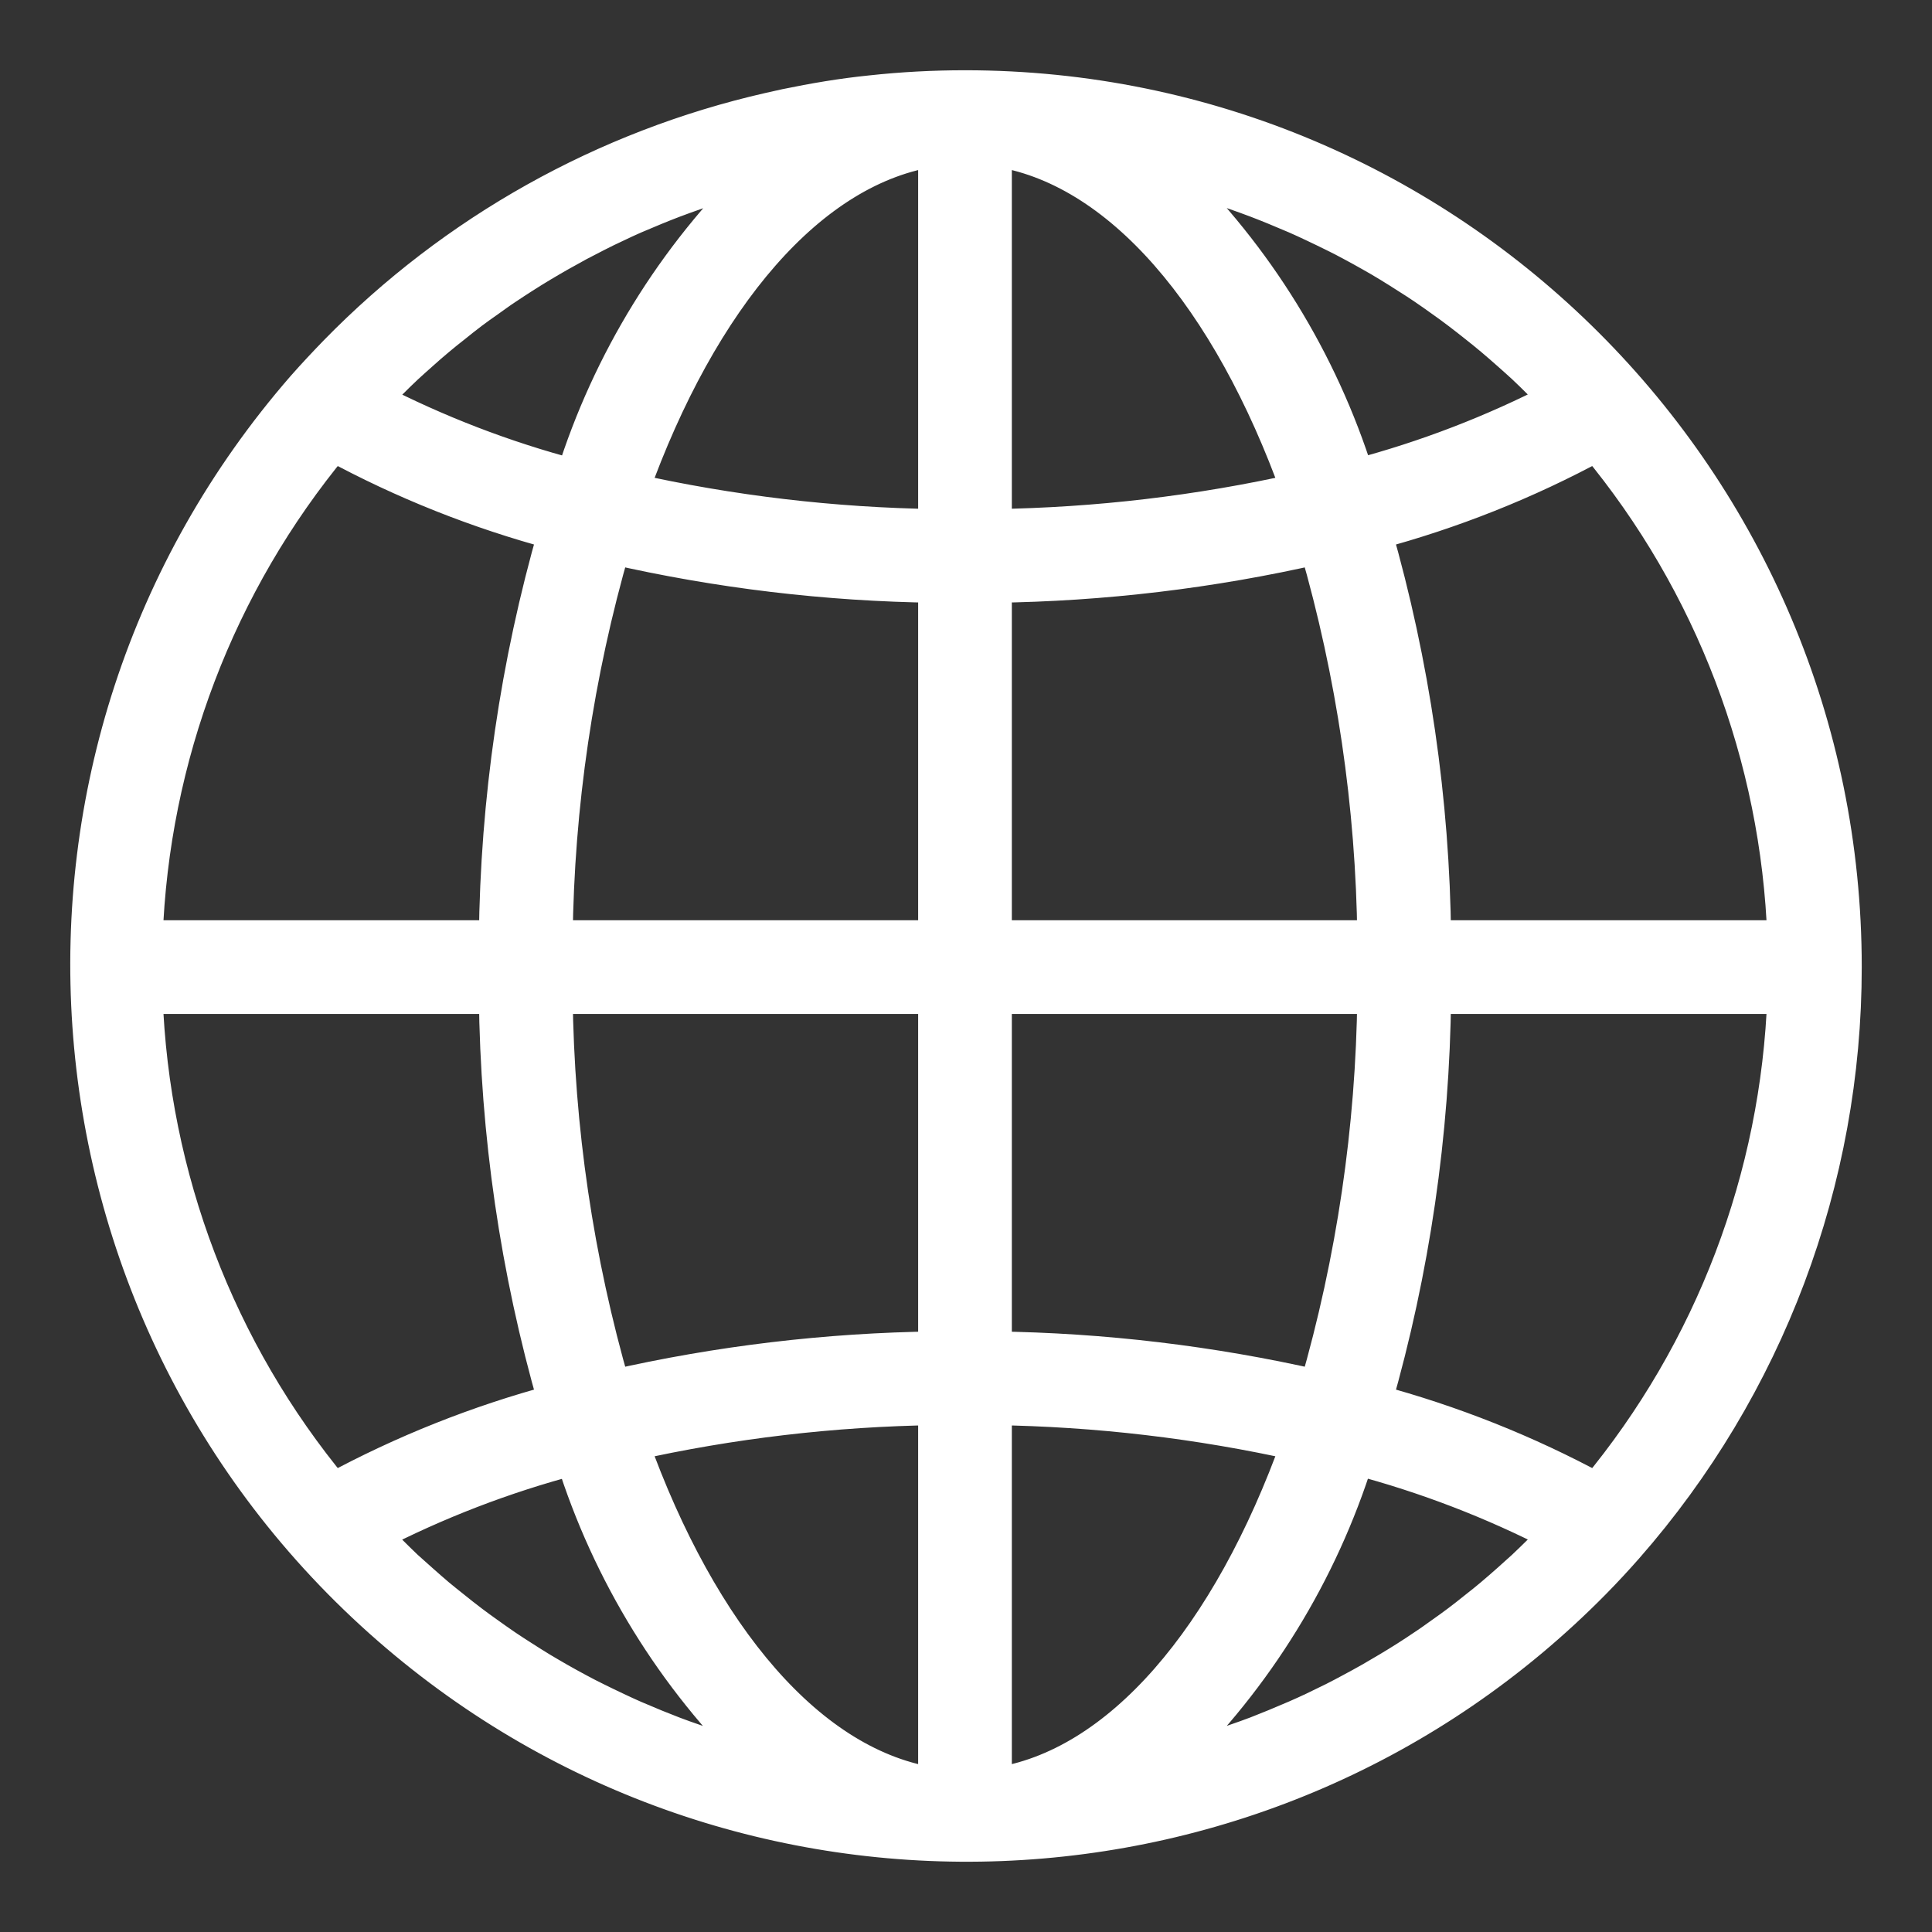
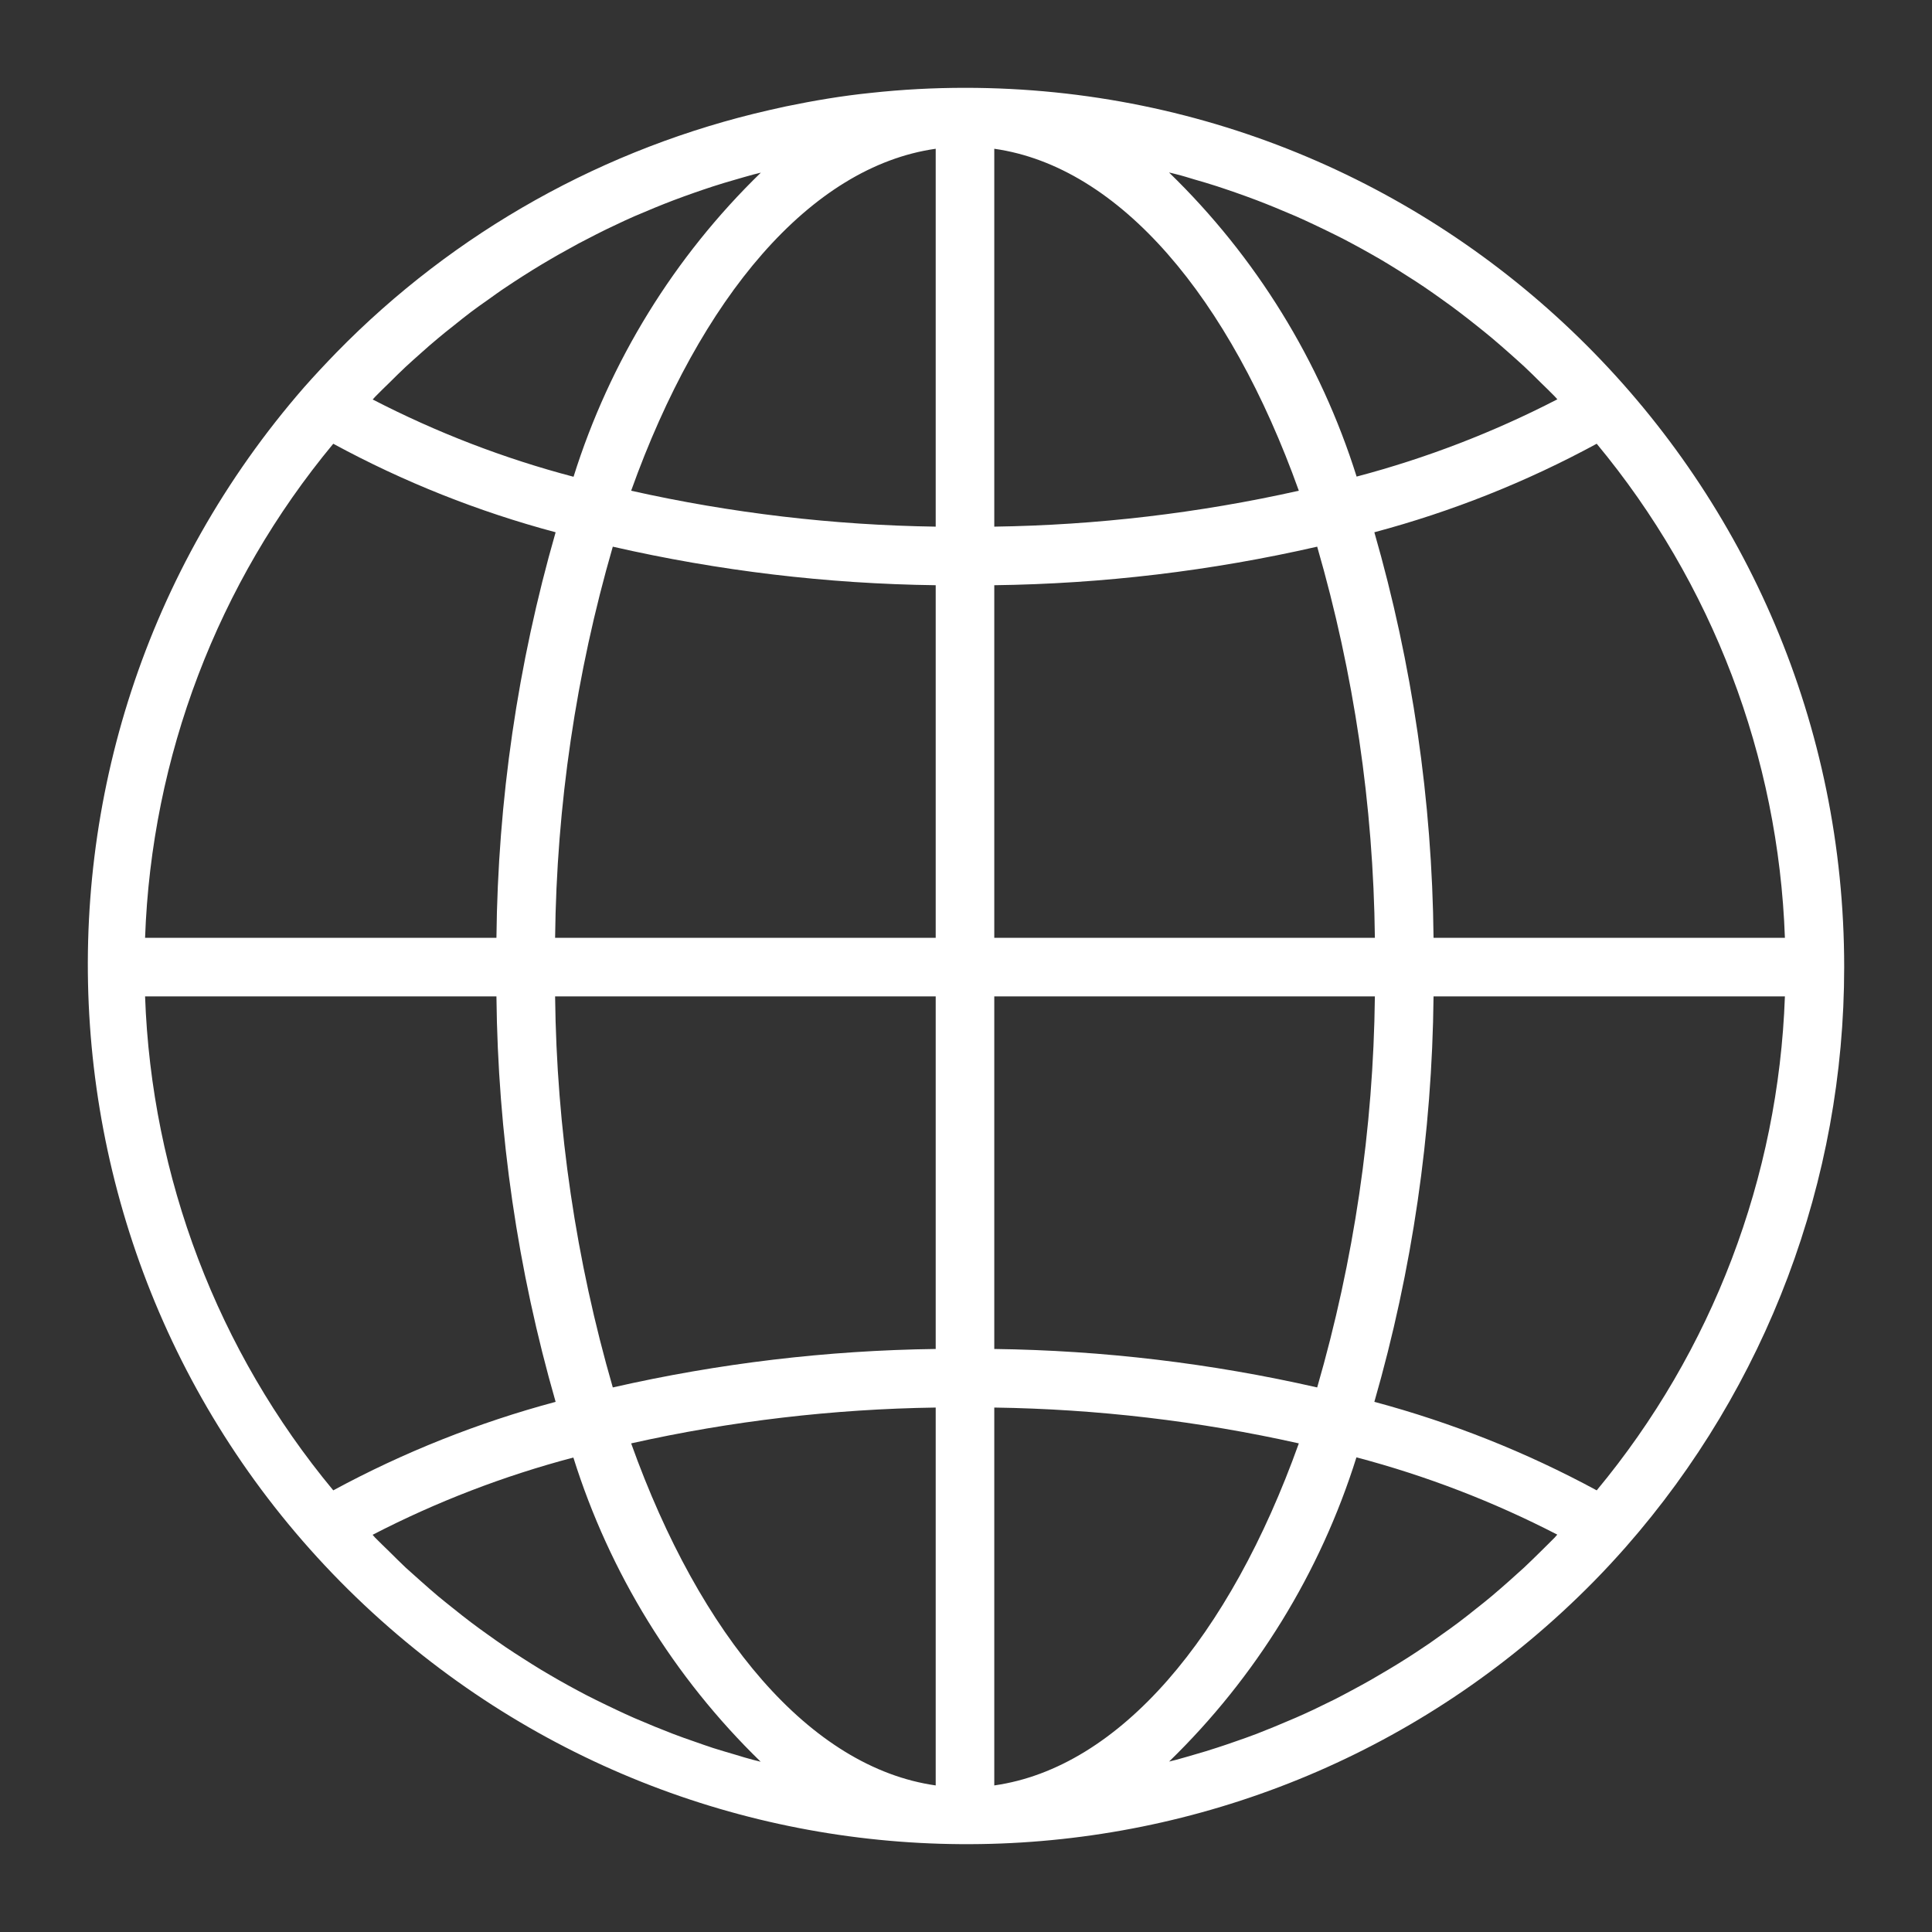
<svg xmlns="http://www.w3.org/2000/svg" width="22" height="22" viewBox="0 0 22 22" fill="none">
  <rect x="0" y="0" width="22" height="22" fill="#333333" stroke="none" />
  <mask id="path-1-outside-1_2329_17529" maskUnits="userSpaceOnUse" x="0" y="0" width="22" height="22" fill="black">
-     <rect fill="white" width="22" height="22" />
-     <path d="M10.988 1C10.63 1 10.272 1.019 9.915 1.058C9.589 1.091 9.266 1.146 8.947 1.212C8.886 1.225 8.824 1.239 8.763 1.253C6.887 1.68 5.174 2.639 3.83 4.015C3.705 4.144 3.582 4.275 3.462 4.411C-0.169 8.581 0.267 14.905 4.436 18.537C8.428 22.015 14.436 21.783 18.148 18.009C18.274 17.881 18.396 17.749 18.515 17.614C20.118 15.788 21.001 13.442 21 11.012C21 5.483 16.518 1 10.988 1ZM4.274 4.516C4.327 4.461 4.382 4.409 4.436 4.356C4.498 4.295 4.559 4.233 4.623 4.174C4.679 4.122 4.736 4.072 4.793 4.021C4.857 3.964 4.921 3.907 4.988 3.852C5.046 3.803 5.105 3.756 5.165 3.709C5.232 3.655 5.298 3.602 5.367 3.55C5.428 3.505 5.489 3.46 5.552 3.417C5.621 3.368 5.69 3.317 5.76 3.271C5.824 3.228 5.887 3.187 5.951 3.146C6.023 3.1 6.095 3.055 6.167 3.012C6.232 2.973 6.298 2.935 6.364 2.897C6.438 2.855 6.512 2.814 6.586 2.774C6.653 2.739 6.72 2.704 6.787 2.67C6.863 2.631 6.939 2.594 7.017 2.558C7.083 2.526 7.153 2.494 7.221 2.464C7.3 2.431 7.379 2.398 7.459 2.364C7.528 2.336 7.597 2.308 7.666 2.282C7.747 2.251 7.829 2.222 7.911 2.193C7.98 2.169 8.05 2.145 8.121 2.122C8.204 2.095 8.288 2.07 8.372 2.046C8.442 2.026 8.512 2.005 8.583 1.986C8.61 1.979 8.637 1.973 8.664 1.966C7.676 2.925 6.943 4.116 6.531 5.429C5.739 5.221 4.972 4.925 4.244 4.549C4.255 4.538 4.265 4.526 4.274 4.516ZM3.795 5.053C4.596 5.488 5.446 5.826 6.327 6.061C5.895 7.563 5.669 9.116 5.653 10.679H1.652C1.725 8.618 2.478 6.64 3.795 5.053ZM3.795 16.971C2.478 15.385 1.725 13.406 1.652 11.346H5.653C5.669 12.909 5.895 14.462 6.327 15.963C5.446 16.199 4.596 16.537 3.795 16.971ZM8.581 20.041C8.513 20.024 8.444 20.002 8.374 19.981C8.29 19.956 8.205 19.932 8.121 19.905C8.051 19.882 7.982 19.858 7.912 19.833C7.83 19.805 7.748 19.776 7.667 19.745C7.598 19.718 7.529 19.691 7.46 19.663C7.381 19.629 7.301 19.596 7.222 19.563C7.154 19.533 7.086 19.502 7.019 19.47C6.941 19.433 6.863 19.396 6.785 19.357C6.718 19.324 6.651 19.29 6.585 19.254C6.509 19.214 6.435 19.172 6.36 19.13C6.293 19.092 6.23 19.054 6.165 19.016C6.092 18.972 6.02 18.926 5.948 18.88C5.884 18.84 5.821 18.798 5.758 18.756C5.687 18.708 5.617 18.658 5.547 18.608C5.486 18.564 5.425 18.521 5.365 18.475C5.296 18.423 5.228 18.369 5.161 18.315C5.102 18.268 5.043 18.221 4.985 18.173C4.918 18.117 4.854 18.059 4.789 18.002C4.733 17.952 4.676 17.902 4.62 17.851C4.556 17.791 4.495 17.729 4.433 17.668C4.379 17.615 4.324 17.563 4.271 17.509C4.262 17.498 4.252 17.487 4.243 17.477C4.97 17.101 5.737 16.806 6.529 16.597C6.941 17.911 7.674 19.101 8.662 20.061C8.635 20.054 8.608 20.048 8.581 20.041ZM10.655 20.331C9.227 20.128 7.975 18.637 7.187 16.436C8.326 16.181 9.488 16.045 10.655 16.028V20.331ZM10.655 15.361C9.417 15.377 8.185 15.524 6.978 15.799C6.559 14.351 6.338 12.853 6.321 11.346H10.655V15.361ZM10.655 10.679H6.321C6.338 9.171 6.559 7.673 6.978 6.225C8.185 6.501 9.417 6.648 10.655 6.664V10.679ZM10.655 5.997C9.488 5.98 8.326 5.843 7.187 5.588C7.975 3.387 9.227 1.897 10.655 1.694V5.997ZM18.182 5.053C19.499 6.64 20.252 8.618 20.325 10.679H16.324C16.308 9.116 16.082 7.563 15.65 6.061C16.531 5.826 17.381 5.488 18.182 5.053ZM13.394 1.984C13.464 2.001 13.533 2.023 13.603 2.044C13.687 2.068 13.772 2.093 13.855 2.12C13.926 2.143 13.995 2.167 14.065 2.191C14.147 2.22 14.229 2.249 14.31 2.28C14.379 2.306 14.448 2.334 14.517 2.362C14.596 2.395 14.676 2.429 14.755 2.462C14.823 2.492 14.891 2.523 14.958 2.555C15.036 2.592 15.114 2.629 15.192 2.668C15.259 2.701 15.325 2.734 15.392 2.771C15.468 2.811 15.542 2.853 15.617 2.895C15.684 2.932 15.747 2.97 15.812 3.009C15.885 3.053 15.957 3.099 16.029 3.145C16.093 3.185 16.156 3.226 16.218 3.268C16.29 3.317 16.36 3.366 16.429 3.416C16.491 3.46 16.552 3.504 16.612 3.55C16.681 3.602 16.748 3.655 16.816 3.709C16.875 3.756 16.934 3.803 16.992 3.852C17.058 3.907 17.123 3.965 17.188 4.022C17.244 4.072 17.301 4.122 17.357 4.174C17.421 4.233 17.482 4.295 17.544 4.356C17.598 4.409 17.653 4.461 17.706 4.516C17.715 4.526 17.725 4.537 17.734 4.547C17.006 4.923 16.24 5.218 15.448 5.427C15.035 4.113 14.301 2.923 13.312 1.964C13.339 1.971 13.367 1.976 13.394 1.984ZM11.322 1.694C12.75 1.897 14.002 3.387 14.79 5.588C13.651 5.843 12.489 5.98 11.322 5.997V1.694ZM11.322 6.664C12.56 6.648 13.792 6.501 14.999 6.225C15.418 7.673 15.639 9.171 15.656 10.679H11.322V6.664ZM11.322 11.346H15.656C15.639 12.853 15.418 14.351 14.999 15.799C13.792 15.524 12.56 15.377 11.322 15.361V11.346ZM11.322 20.331V16.028C12.489 16.045 13.651 16.181 14.79 16.436C14.002 18.637 12.75 20.128 11.322 20.331ZM17.703 17.509C17.65 17.563 17.595 17.616 17.542 17.669C17.48 17.73 17.418 17.791 17.354 17.851C17.298 17.903 17.241 17.951 17.185 18.003C17.12 18.06 17.055 18.118 16.989 18.173C16.931 18.222 16.872 18.269 16.812 18.316C16.745 18.369 16.679 18.423 16.61 18.474C16.549 18.52 16.488 18.564 16.425 18.608C16.356 18.657 16.287 18.708 16.216 18.754C16.153 18.797 16.09 18.838 16.026 18.879C15.954 18.925 15.882 18.969 15.81 19.012C15.743 19.051 15.679 19.089 15.614 19.127C15.54 19.169 15.465 19.21 15.39 19.25C15.324 19.286 15.257 19.321 15.19 19.355C15.114 19.393 15.037 19.43 14.96 19.467C14.894 19.498 14.824 19.53 14.755 19.56C14.677 19.593 14.598 19.627 14.518 19.66C14.449 19.688 14.38 19.716 14.311 19.743C14.229 19.774 14.148 19.803 14.066 19.831C13.996 19.855 13.927 19.88 13.856 19.902C13.773 19.93 13.69 19.954 13.604 19.979C13.535 19.999 13.465 20.02 13.394 20.039C13.367 20.046 13.34 20.052 13.313 20.059C14.301 19.099 15.034 17.909 15.446 16.595C16.238 16.804 17.005 17.099 17.733 17.475C17.722 17.487 17.712 17.499 17.703 17.509ZM18.182 16.971C17.381 16.537 16.531 16.199 15.65 15.963C16.082 14.462 16.308 12.909 16.324 11.346H20.325C20.252 13.406 19.499 15.385 18.182 16.971Z" />
-   </mask>
-   <path d="M10.988 1C10.63 1 10.272 1.019 9.915 1.058C9.589 1.091 9.266 1.146 8.947 1.212C8.886 1.225 8.824 1.239 8.763 1.253C6.887 1.68 5.174 2.639 3.83 4.015C3.705 4.144 3.582 4.275 3.462 4.411C-0.169 8.581 0.267 14.905 4.436 18.537C8.428 22.015 14.436 21.783 18.148 18.009C18.274 17.881 18.396 17.749 18.515 17.614C20.118 15.788 21.001 13.442 21 11.012C21 5.483 16.518 1 10.988 1ZM4.274 4.516C4.327 4.461 4.382 4.409 4.436 4.356C4.498 4.295 4.559 4.233 4.623 4.174C4.679 4.122 4.736 4.072 4.793 4.021C4.857 3.964 4.921 3.907 4.988 3.852C5.046 3.803 5.105 3.756 5.165 3.709C5.232 3.655 5.298 3.602 5.367 3.55C5.428 3.505 5.489 3.46 5.552 3.417C5.621 3.368 5.69 3.317 5.76 3.271C5.824 3.228 5.887 3.187 5.951 3.146C6.023 3.1 6.095 3.055 6.167 3.012C6.232 2.973 6.298 2.935 6.364 2.897C6.438 2.855 6.512 2.814 6.586 2.774C6.653 2.739 6.72 2.704 6.787 2.67C6.863 2.631 6.939 2.594 7.017 2.558C7.083 2.526 7.153 2.494 7.221 2.464C7.3 2.431 7.379 2.398 7.459 2.364C7.528 2.336 7.597 2.308 7.666 2.282C7.747 2.251 7.829 2.222 7.911 2.193C7.98 2.169 8.05 2.145 8.121 2.122C8.204 2.095 8.288 2.07 8.372 2.046C8.442 2.026 8.512 2.005 8.583 1.986C8.61 1.979 8.637 1.973 8.664 1.966C7.676 2.925 6.943 4.116 6.531 5.429C5.739 5.221 4.972 4.925 4.244 4.549C4.255 4.538 4.265 4.526 4.274 4.516ZM3.795 5.053C4.596 5.488 5.446 5.826 6.327 6.061C5.895 7.563 5.669 9.116 5.653 10.679H1.652C1.725 8.618 2.478 6.64 3.795 5.053ZM3.795 16.971C2.478 15.385 1.725 13.406 1.652 11.346H5.653C5.669 12.909 5.895 14.462 6.327 15.963C5.446 16.199 4.596 16.537 3.795 16.971ZM8.581 20.041C8.513 20.024 8.444 20.002 8.374 19.981C8.29 19.956 8.205 19.932 8.121 19.905C8.051 19.882 7.982 19.858 7.912 19.833C7.83 19.805 7.748 19.776 7.667 19.745C7.598 19.718 7.529 19.691 7.46 19.663C7.381 19.629 7.301 19.596 7.222 19.563C7.154 19.533 7.086 19.502 7.019 19.47C6.941 19.433 6.863 19.396 6.785 19.357C6.718 19.324 6.651 19.29 6.585 19.254C6.509 19.214 6.435 19.172 6.36 19.13C6.293 19.092 6.23 19.054 6.165 19.016C6.092 18.972 6.02 18.926 5.948 18.88C5.884 18.84 5.821 18.798 5.758 18.756C5.687 18.708 5.617 18.658 5.547 18.608C5.486 18.564 5.425 18.521 5.365 18.475C5.296 18.423 5.228 18.369 5.161 18.315C5.102 18.268 5.043 18.221 4.985 18.173C4.918 18.117 4.854 18.059 4.789 18.002C4.733 17.952 4.676 17.902 4.62 17.851C4.556 17.791 4.495 17.729 4.433 17.668C4.379 17.615 4.324 17.563 4.271 17.509C4.262 17.498 4.252 17.487 4.243 17.477C4.97 17.101 5.737 16.806 6.529 16.597C6.941 17.911 7.674 19.101 8.662 20.061C8.635 20.054 8.608 20.048 8.581 20.041ZM10.655 20.331C9.227 20.128 7.975 18.637 7.187 16.436C8.326 16.181 9.488 16.045 10.655 16.028V20.331ZM10.655 15.361C9.417 15.377 8.185 15.524 6.978 15.799C6.559 14.351 6.338 12.853 6.321 11.346H10.655V15.361ZM10.655 10.679H6.321C6.338 9.171 6.559 7.673 6.978 6.225C8.185 6.501 9.417 6.648 10.655 6.664V10.679ZM10.655 5.997C9.488 5.98 8.326 5.843 7.187 5.588C7.975 3.387 9.227 1.897 10.655 1.694V5.997ZM18.182 5.053C19.499 6.64 20.252 8.618 20.325 10.679H16.324C16.308 9.116 16.082 7.563 15.65 6.061C16.531 5.826 17.381 5.488 18.182 5.053ZM13.394 1.984C13.464 2.001 13.533 2.023 13.603 2.044C13.687 2.068 13.772 2.093 13.855 2.12C13.926 2.143 13.995 2.167 14.065 2.191C14.147 2.22 14.229 2.249 14.31 2.28C14.379 2.306 14.448 2.334 14.517 2.362C14.596 2.395 14.676 2.429 14.755 2.462C14.823 2.492 14.891 2.523 14.958 2.555C15.036 2.592 15.114 2.629 15.192 2.668C15.259 2.701 15.325 2.734 15.392 2.771C15.468 2.811 15.542 2.853 15.617 2.895C15.684 2.932 15.747 2.97 15.812 3.009C15.885 3.053 15.957 3.099 16.029 3.145C16.093 3.185 16.156 3.226 16.218 3.268C16.29 3.317 16.36 3.366 16.429 3.416C16.491 3.46 16.552 3.504 16.612 3.55C16.681 3.602 16.748 3.655 16.816 3.709C16.875 3.756 16.934 3.803 16.992 3.852C17.058 3.907 17.123 3.965 17.188 4.022C17.244 4.072 17.301 4.122 17.357 4.174C17.421 4.233 17.482 4.295 17.544 4.356C17.598 4.409 17.653 4.461 17.706 4.516C17.715 4.526 17.725 4.537 17.734 4.547C17.006 4.923 16.24 5.218 15.448 5.427C15.035 4.113 14.301 2.923 13.312 1.964C13.339 1.971 13.367 1.976 13.394 1.984ZM11.322 1.694C12.75 1.897 14.002 3.387 14.79 5.588C13.651 5.843 12.489 5.98 11.322 5.997V1.694ZM11.322 6.664C12.56 6.648 13.792 6.501 14.999 6.225C15.418 7.673 15.639 9.171 15.656 10.679H11.322V6.664ZM11.322 11.346H15.656C15.639 12.853 15.418 14.351 14.999 15.799C13.792 15.524 12.56 15.377 11.322 15.361V11.346ZM11.322 20.331V16.028C12.489 16.045 13.651 16.181 14.79 16.436C14.002 18.637 12.75 20.128 11.322 20.331ZM17.703 17.509C17.65 17.563 17.595 17.616 17.542 17.669C17.48 17.73 17.418 17.791 17.354 17.851C17.298 17.903 17.241 17.951 17.185 18.003C17.12 18.06 17.055 18.118 16.989 18.173C16.931 18.222 16.872 18.269 16.812 18.316C16.745 18.369 16.679 18.423 16.61 18.474C16.549 18.52 16.488 18.564 16.425 18.608C16.356 18.657 16.287 18.708 16.216 18.754C16.153 18.797 16.09 18.838 16.026 18.879C15.954 18.925 15.882 18.969 15.81 19.012C15.743 19.051 15.679 19.089 15.614 19.127C15.54 19.169 15.465 19.21 15.39 19.25C15.324 19.286 15.257 19.321 15.19 19.355C15.114 19.393 15.037 19.43 14.96 19.467C14.894 19.498 14.824 19.53 14.755 19.56C14.677 19.593 14.598 19.627 14.518 19.66C14.449 19.688 14.38 19.716 14.311 19.743C14.229 19.774 14.148 19.803 14.066 19.831C13.996 19.855 13.927 19.88 13.856 19.902C13.773 19.93 13.69 19.954 13.604 19.979C13.535 19.999 13.465 20.02 13.394 20.039C13.367 20.046 13.34 20.052 13.313 20.059C14.301 19.099 15.034 17.909 15.446 16.595C16.238 16.804 17.005 17.099 17.733 17.475C17.722 17.487 17.712 17.499 17.703 17.509ZM18.182 16.971C17.381 16.537 16.531 16.199 15.65 15.963C16.082 14.462 16.308 12.909 16.324 11.346H20.325C20.252 13.406 19.499 15.385 18.182 16.971Z" fill="white" />
+     </mask>
+   <path d="M10.988 1C10.63 1 10.272 1.019 9.915 1.058C9.589 1.091 9.266 1.146 8.947 1.212C8.886 1.225 8.824 1.239 8.763 1.253C6.887 1.68 5.174 2.639 3.83 4.015C3.705 4.144 3.582 4.275 3.462 4.411C-0.169 8.581 0.267 14.905 4.436 18.537C8.428 22.015 14.436 21.783 18.148 18.009C18.274 17.881 18.396 17.749 18.515 17.614C20.118 15.788 21.001 13.442 21 11.012C21 5.483 16.518 1 10.988 1ZM4.274 4.516C4.327 4.461 4.382 4.409 4.436 4.356C4.498 4.295 4.559 4.233 4.623 4.174C4.679 4.122 4.736 4.072 4.793 4.021C4.857 3.964 4.921 3.907 4.988 3.852C5.046 3.803 5.105 3.756 5.165 3.709C5.232 3.655 5.298 3.602 5.367 3.55C5.428 3.505 5.489 3.46 5.552 3.417C5.621 3.368 5.69 3.317 5.76 3.271C5.824 3.228 5.887 3.187 5.951 3.146C6.023 3.1 6.095 3.055 6.167 3.012C6.232 2.973 6.298 2.935 6.364 2.897C6.438 2.855 6.512 2.814 6.586 2.774C6.653 2.739 6.72 2.704 6.787 2.67C6.863 2.631 6.939 2.594 7.017 2.558C7.083 2.526 7.153 2.494 7.221 2.464C7.3 2.431 7.379 2.398 7.459 2.364C7.528 2.336 7.597 2.308 7.666 2.282C7.747 2.251 7.829 2.222 7.911 2.193C7.98 2.169 8.05 2.145 8.121 2.122C8.204 2.095 8.288 2.07 8.372 2.046C8.442 2.026 8.512 2.005 8.583 1.986C8.61 1.979 8.637 1.973 8.664 1.966C7.676 2.925 6.943 4.116 6.531 5.429C5.739 5.221 4.972 4.925 4.244 4.549C4.255 4.538 4.265 4.526 4.274 4.516ZM3.795 5.053C4.596 5.488 5.446 5.826 6.327 6.061C5.895 7.563 5.669 9.116 5.653 10.679H1.652C1.725 8.618 2.478 6.64 3.795 5.053ZM3.795 16.971C2.478 15.385 1.725 13.406 1.652 11.346H5.653C5.669 12.909 5.895 14.462 6.327 15.963C5.446 16.199 4.596 16.537 3.795 16.971ZM8.581 20.041C8.513 20.024 8.444 20.002 8.374 19.981C8.29 19.956 8.205 19.932 8.121 19.905C8.051 19.882 7.982 19.858 7.912 19.833C7.83 19.805 7.748 19.776 7.667 19.745C7.598 19.718 7.529 19.691 7.46 19.663C7.381 19.629 7.301 19.596 7.222 19.563C7.154 19.533 7.086 19.502 7.019 19.47C6.941 19.433 6.863 19.396 6.785 19.357C6.718 19.324 6.651 19.29 6.585 19.254C6.509 19.214 6.435 19.172 6.36 19.13C6.293 19.092 6.23 19.054 6.165 19.016C6.092 18.972 6.02 18.926 5.948 18.88C5.884 18.84 5.821 18.798 5.758 18.756C5.687 18.708 5.617 18.658 5.547 18.608C5.486 18.564 5.425 18.521 5.365 18.475C5.296 18.423 5.228 18.369 5.161 18.315C5.102 18.268 5.043 18.221 4.985 18.173C4.918 18.117 4.854 18.059 4.789 18.002C4.733 17.952 4.676 17.902 4.62 17.851C4.556 17.791 4.495 17.729 4.433 17.668C4.379 17.615 4.324 17.563 4.271 17.509C4.262 17.498 4.252 17.487 4.243 17.477C4.97 17.101 5.737 16.806 6.529 16.597C6.941 17.911 7.674 19.101 8.662 20.061C8.635 20.054 8.608 20.048 8.581 20.041ZM10.655 20.331C9.227 20.128 7.975 18.637 7.187 16.436C8.326 16.181 9.488 16.045 10.655 16.028V20.331M10.655 15.361C9.417 15.377 8.185 15.524 6.978 15.799C6.559 14.351 6.338 12.853 6.321 11.346H10.655V15.361ZM10.655 10.679H6.321C6.338 9.171 6.559 7.673 6.978 6.225C8.185 6.501 9.417 6.648 10.655 6.664V10.679ZM10.655 5.997C9.488 5.98 8.326 5.843 7.187 5.588C7.975 3.387 9.227 1.897 10.655 1.694V5.997ZM18.182 5.053C19.499 6.64 20.252 8.618 20.325 10.679H16.324C16.308 9.116 16.082 7.563 15.65 6.061C16.531 5.826 17.381 5.488 18.182 5.053ZM13.394 1.984C13.464 2.001 13.533 2.023 13.603 2.044C13.687 2.068 13.772 2.093 13.855 2.12C13.926 2.143 13.995 2.167 14.065 2.191C14.147 2.22 14.229 2.249 14.31 2.28C14.379 2.306 14.448 2.334 14.517 2.362C14.596 2.395 14.676 2.429 14.755 2.462C14.823 2.492 14.891 2.523 14.958 2.555C15.036 2.592 15.114 2.629 15.192 2.668C15.259 2.701 15.325 2.734 15.392 2.771C15.468 2.811 15.542 2.853 15.617 2.895C15.684 2.932 15.747 2.97 15.812 3.009C15.885 3.053 15.957 3.099 16.029 3.145C16.093 3.185 16.156 3.226 16.218 3.268C16.29 3.317 16.36 3.366 16.429 3.416C16.491 3.46 16.552 3.504 16.612 3.55C16.681 3.602 16.748 3.655 16.816 3.709C16.875 3.756 16.934 3.803 16.992 3.852C17.058 3.907 17.123 3.965 17.188 4.022C17.244 4.072 17.301 4.122 17.357 4.174C17.421 4.233 17.482 4.295 17.544 4.356C17.598 4.409 17.653 4.461 17.706 4.516C17.715 4.526 17.725 4.537 17.734 4.547C17.006 4.923 16.24 5.218 15.448 5.427C15.035 4.113 14.301 2.923 13.312 1.964C13.339 1.971 13.367 1.976 13.394 1.984ZM11.322 1.694C12.75 1.897 14.002 3.387 14.79 5.588C13.651 5.843 12.489 5.98 11.322 5.997V1.694ZM11.322 6.664C12.56 6.648 13.792 6.501 14.999 6.225C15.418 7.673 15.639 9.171 15.656 10.679H11.322V6.664ZM11.322 11.346H15.656C15.639 12.853 15.418 14.351 14.999 15.799C13.792 15.524 12.56 15.377 11.322 15.361V11.346ZM11.322 20.331V16.028C12.489 16.045 13.651 16.181 14.79 16.436C14.002 18.637 12.75 20.128 11.322 20.331ZM17.703 17.509C17.65 17.563 17.595 17.616 17.542 17.669C17.48 17.73 17.418 17.791 17.354 17.851C17.298 17.903 17.241 17.951 17.185 18.003C17.12 18.06 17.055 18.118 16.989 18.173C16.931 18.222 16.872 18.269 16.812 18.316C16.745 18.369 16.679 18.423 16.61 18.474C16.549 18.52 16.488 18.564 16.425 18.608C16.356 18.657 16.287 18.708 16.216 18.754C16.153 18.797 16.09 18.838 16.026 18.879C15.954 18.925 15.882 18.969 15.81 19.012C15.743 19.051 15.679 19.089 15.614 19.127C15.54 19.169 15.465 19.21 15.39 19.25C15.324 19.286 15.257 19.321 15.19 19.355C15.114 19.393 15.037 19.43 14.96 19.467C14.894 19.498 14.824 19.53 14.755 19.56C14.677 19.593 14.598 19.627 14.518 19.66C14.449 19.688 14.38 19.716 14.311 19.743C14.229 19.774 14.148 19.803 14.066 19.831C13.996 19.855 13.927 19.88 13.856 19.902C13.773 19.93 13.69 19.954 13.604 19.979C13.535 19.999 13.465 20.02 13.394 20.039C13.367 20.046 13.34 20.052 13.313 20.059C14.301 19.099 15.034 17.909 15.446 16.595C16.238 16.804 17.005 17.099 17.733 17.475C17.722 17.487 17.712 17.499 17.703 17.509ZM18.182 16.971C17.381 16.537 16.531 16.199 15.65 15.963C16.082 14.462 16.308 12.909 16.324 11.346H20.325C20.252 13.406 19.499 15.385 18.182 16.971Z" fill="white" />
  <path d="M10.988 1C10.63 1 10.272 1.019 9.915 1.058C9.589 1.091 9.266 1.146 8.947 1.212C8.886 1.225 8.824 1.239 8.763 1.253C6.887 1.68 5.174 2.639 3.83 4.015C3.705 4.144 3.582 4.275 3.462 4.411C-0.169 8.581 0.267 14.905 4.436 18.537C8.428 22.015 14.436 21.783 18.148 18.009C18.274 17.881 18.396 17.749 18.515 17.614C20.118 15.788 21.001 13.442 21 11.012C21 5.483 16.518 1 10.988 1ZM4.274 4.516C4.327 4.461 4.382 4.409 4.436 4.356C4.498 4.295 4.559 4.233 4.623 4.174C4.679 4.122 4.736 4.072 4.793 4.021C4.857 3.964 4.921 3.907 4.988 3.852C5.046 3.803 5.105 3.756 5.165 3.709C5.232 3.655 5.298 3.602 5.367 3.55C5.428 3.505 5.489 3.46 5.552 3.417C5.621 3.368 5.69 3.317 5.76 3.271C5.824 3.228 5.887 3.187 5.951 3.146C6.023 3.1 6.095 3.055 6.167 3.012C6.232 2.973 6.298 2.935 6.364 2.897C6.438 2.855 6.512 2.814 6.586 2.774C6.653 2.739 6.72 2.704 6.787 2.67C6.863 2.631 6.939 2.594 7.017 2.558C7.083 2.526 7.153 2.494 7.221 2.464C7.3 2.431 7.379 2.398 7.459 2.364C7.528 2.336 7.597 2.308 7.666 2.282C7.747 2.251 7.829 2.222 7.911 2.193C7.98 2.169 8.05 2.145 8.121 2.122C8.204 2.095 8.288 2.07 8.372 2.046C8.442 2.026 8.512 2.005 8.583 1.986C8.61 1.979 8.637 1.973 8.664 1.966C7.676 2.925 6.943 4.116 6.531 5.429C5.739 5.221 4.972 4.925 4.244 4.549C4.255 4.538 4.265 4.526 4.274 4.516ZM3.795 5.053C4.596 5.488 5.446 5.826 6.327 6.061C5.895 7.563 5.669 9.116 5.653 10.679H1.652C1.725 8.618 2.478 6.64 3.795 5.053ZM3.795 16.971C2.478 15.385 1.725 13.406 1.652 11.346H5.653C5.669 12.909 5.895 14.462 6.327 15.963C5.446 16.199 4.596 16.537 3.795 16.971ZM8.581 20.041C8.513 20.024 8.444 20.002 8.374 19.981C8.29 19.956 8.205 19.932 8.121 19.905C8.051 19.882 7.982 19.858 7.912 19.833C7.83 19.805 7.748 19.776 7.667 19.745C7.598 19.718 7.529 19.691 7.46 19.663C7.381 19.629 7.301 19.596 7.222 19.563C7.154 19.533 7.086 19.502 7.019 19.47C6.941 19.433 6.863 19.396 6.785 19.357C6.718 19.324 6.651 19.29 6.585 19.254C6.509 19.214 6.435 19.172 6.36 19.13C6.293 19.092 6.23 19.054 6.165 19.016C6.092 18.972 6.02 18.926 5.948 18.88C5.884 18.84 5.821 18.798 5.758 18.756C5.687 18.708 5.617 18.658 5.547 18.608C5.486 18.564 5.425 18.521 5.365 18.475C5.296 18.423 5.228 18.369 5.161 18.315C5.102 18.268 5.043 18.221 4.985 18.173C4.918 18.117 4.854 18.059 4.789 18.002C4.733 17.952 4.676 17.902 4.62 17.851C4.556 17.791 4.495 17.729 4.433 17.668C4.379 17.615 4.324 17.563 4.271 17.509C4.262 17.498 4.252 17.487 4.243 17.477C4.97 17.101 5.737 16.806 6.529 16.597C6.941 17.911 7.674 19.101 8.662 20.061C8.635 20.054 8.608 20.048 8.581 20.041ZM10.655 20.331C9.227 20.128 7.975 18.637 7.187 16.436C8.326 16.181 9.488 16.045 10.655 16.028V20.331ZM10.655 15.361C9.417 15.377 8.185 15.524 6.978 15.799C6.559 14.351 6.338 12.853 6.321 11.346H10.655V15.361ZM10.655 10.679H6.321C6.338 9.171 6.559 7.673 6.978 6.225C8.185 6.501 9.417 6.648 10.655 6.664V10.679ZM10.655 5.997C9.488 5.98 8.326 5.843 7.187 5.588C7.975 3.387 9.227 1.897 10.655 1.694V5.997ZM18.182 5.053C19.499 6.64 20.252 8.618 20.325 10.679H16.324C16.308 9.116 16.082 7.563 15.65 6.061C16.531 5.826 17.381 5.488 18.182 5.053ZM13.394 1.984C13.464 2.001 13.533 2.023 13.603 2.044C13.687 2.068 13.772 2.093 13.855 2.12C13.926 2.143 13.995 2.167 14.065 2.191C14.147 2.22 14.229 2.249 14.31 2.28C14.379 2.306 14.448 2.334 14.517 2.362C14.596 2.395 14.676 2.429 14.755 2.462C14.823 2.492 14.891 2.523 14.958 2.555C15.036 2.592 15.114 2.629 15.192 2.668C15.259 2.701 15.325 2.734 15.392 2.771C15.468 2.811 15.542 2.853 15.617 2.895C15.684 2.932 15.747 2.97 15.812 3.009C15.885 3.053 15.957 3.099 16.029 3.145C16.093 3.185 16.156 3.226 16.218 3.268C16.29 3.317 16.36 3.366 16.429 3.416C16.491 3.46 16.552 3.504 16.612 3.55C16.681 3.602 16.748 3.655 16.816 3.709C16.875 3.756 16.934 3.803 16.992 3.852C17.058 3.907 17.123 3.965 17.188 4.022C17.244 4.072 17.301 4.122 17.357 4.174C17.421 4.233 17.482 4.295 17.544 4.356C17.598 4.409 17.653 4.461 17.706 4.516C17.715 4.526 17.725 4.537 17.734 4.547C17.006 4.923 16.24 5.218 15.448 5.427C15.035 4.113 14.301 2.923 13.312 1.964C13.339 1.971 13.367 1.976 13.394 1.984ZM11.322 1.694C12.75 1.897 14.002 3.387 14.79 5.588C13.651 5.843 12.489 5.98 11.322 5.997V1.694ZM11.322 6.664C12.56 6.648 13.792 6.501 14.999 6.225C15.418 7.673 15.639 9.171 15.656 10.679H11.322V6.664ZM11.322 11.346H15.656C15.639 12.853 15.418 14.351 14.999 15.799C13.792 15.524 12.56 15.377 11.322 15.361V11.346ZM11.322 20.331V16.028C12.489 16.045 13.651 16.181 14.79 16.436C14.002 18.637 12.75 20.128 11.322 20.331ZM17.703 17.509C17.65 17.563 17.595 17.616 17.542 17.669C17.48 17.73 17.418 17.791 17.354 17.851C17.298 17.903 17.241 17.951 17.185 18.003C17.12 18.06 17.055 18.118 16.989 18.173C16.931 18.222 16.872 18.269 16.812 18.316C16.745 18.369 16.679 18.423 16.61 18.474C16.549 18.52 16.488 18.564 16.425 18.608C16.356 18.657 16.287 18.708 16.216 18.754C16.153 18.797 16.09 18.838 16.026 18.879C15.954 18.925 15.882 18.969 15.81 19.012C15.743 19.051 15.679 19.089 15.614 19.127C15.54 19.169 15.465 19.21 15.39 19.25C15.324 19.286 15.257 19.321 15.19 19.355C15.114 19.393 15.037 19.43 14.96 19.467C14.894 19.498 14.824 19.53 14.755 19.56C14.677 19.593 14.598 19.627 14.518 19.66C14.449 19.688 14.38 19.716 14.311 19.743C14.229 19.774 14.148 19.803 14.066 19.831C13.996 19.855 13.927 19.88 13.856 19.902C13.773 19.93 13.69 19.954 13.604 19.979C13.535 19.999 13.465 20.02 13.394 20.039C13.367 20.046 13.34 20.052 13.313 20.059C14.301 19.099 15.034 17.909 15.446 16.595C16.238 16.804 17.005 17.099 17.733 17.475C17.722 17.487 17.712 17.499 17.703 17.509ZM18.182 16.971C17.381 16.537 16.531 16.199 15.65 15.963C16.082 14.462 16.308 12.909 16.324 11.346H20.325C20.252 13.406 19.499 15.385 18.182 16.971Z" stroke="white" stroke-width="0.4" mask="url(#path-1-outside-1_2329_17529)" />
</svg>